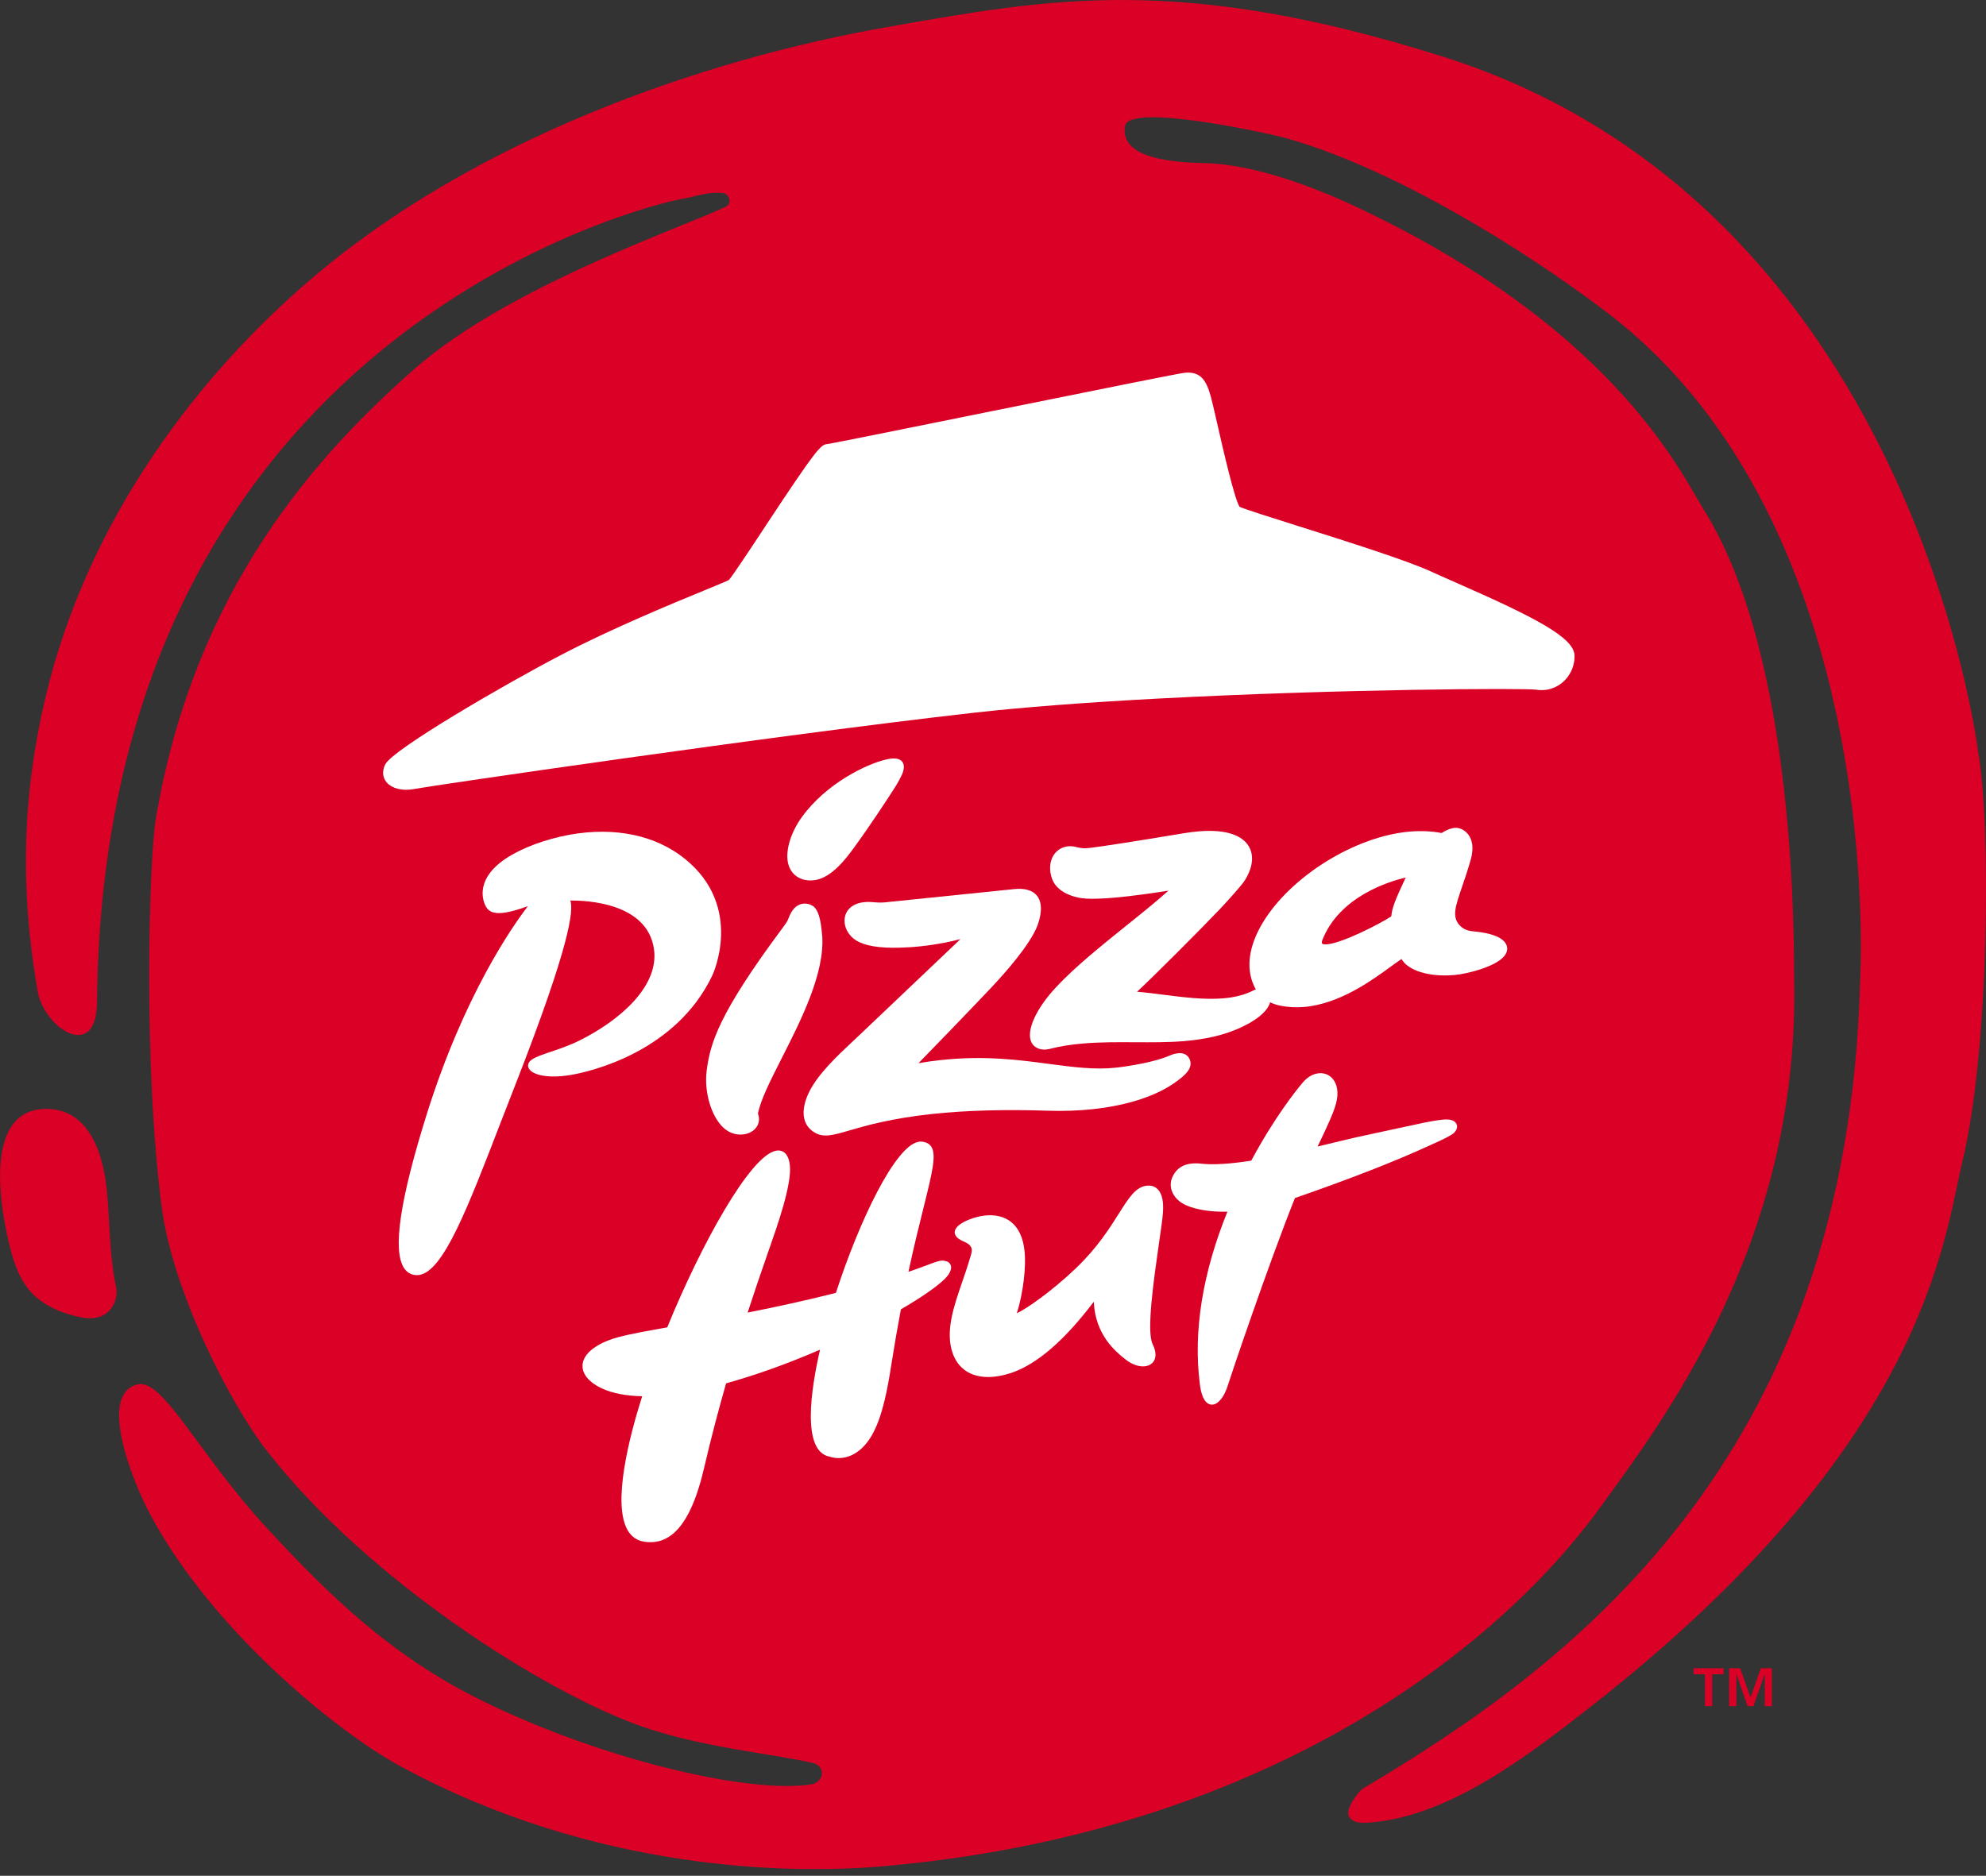
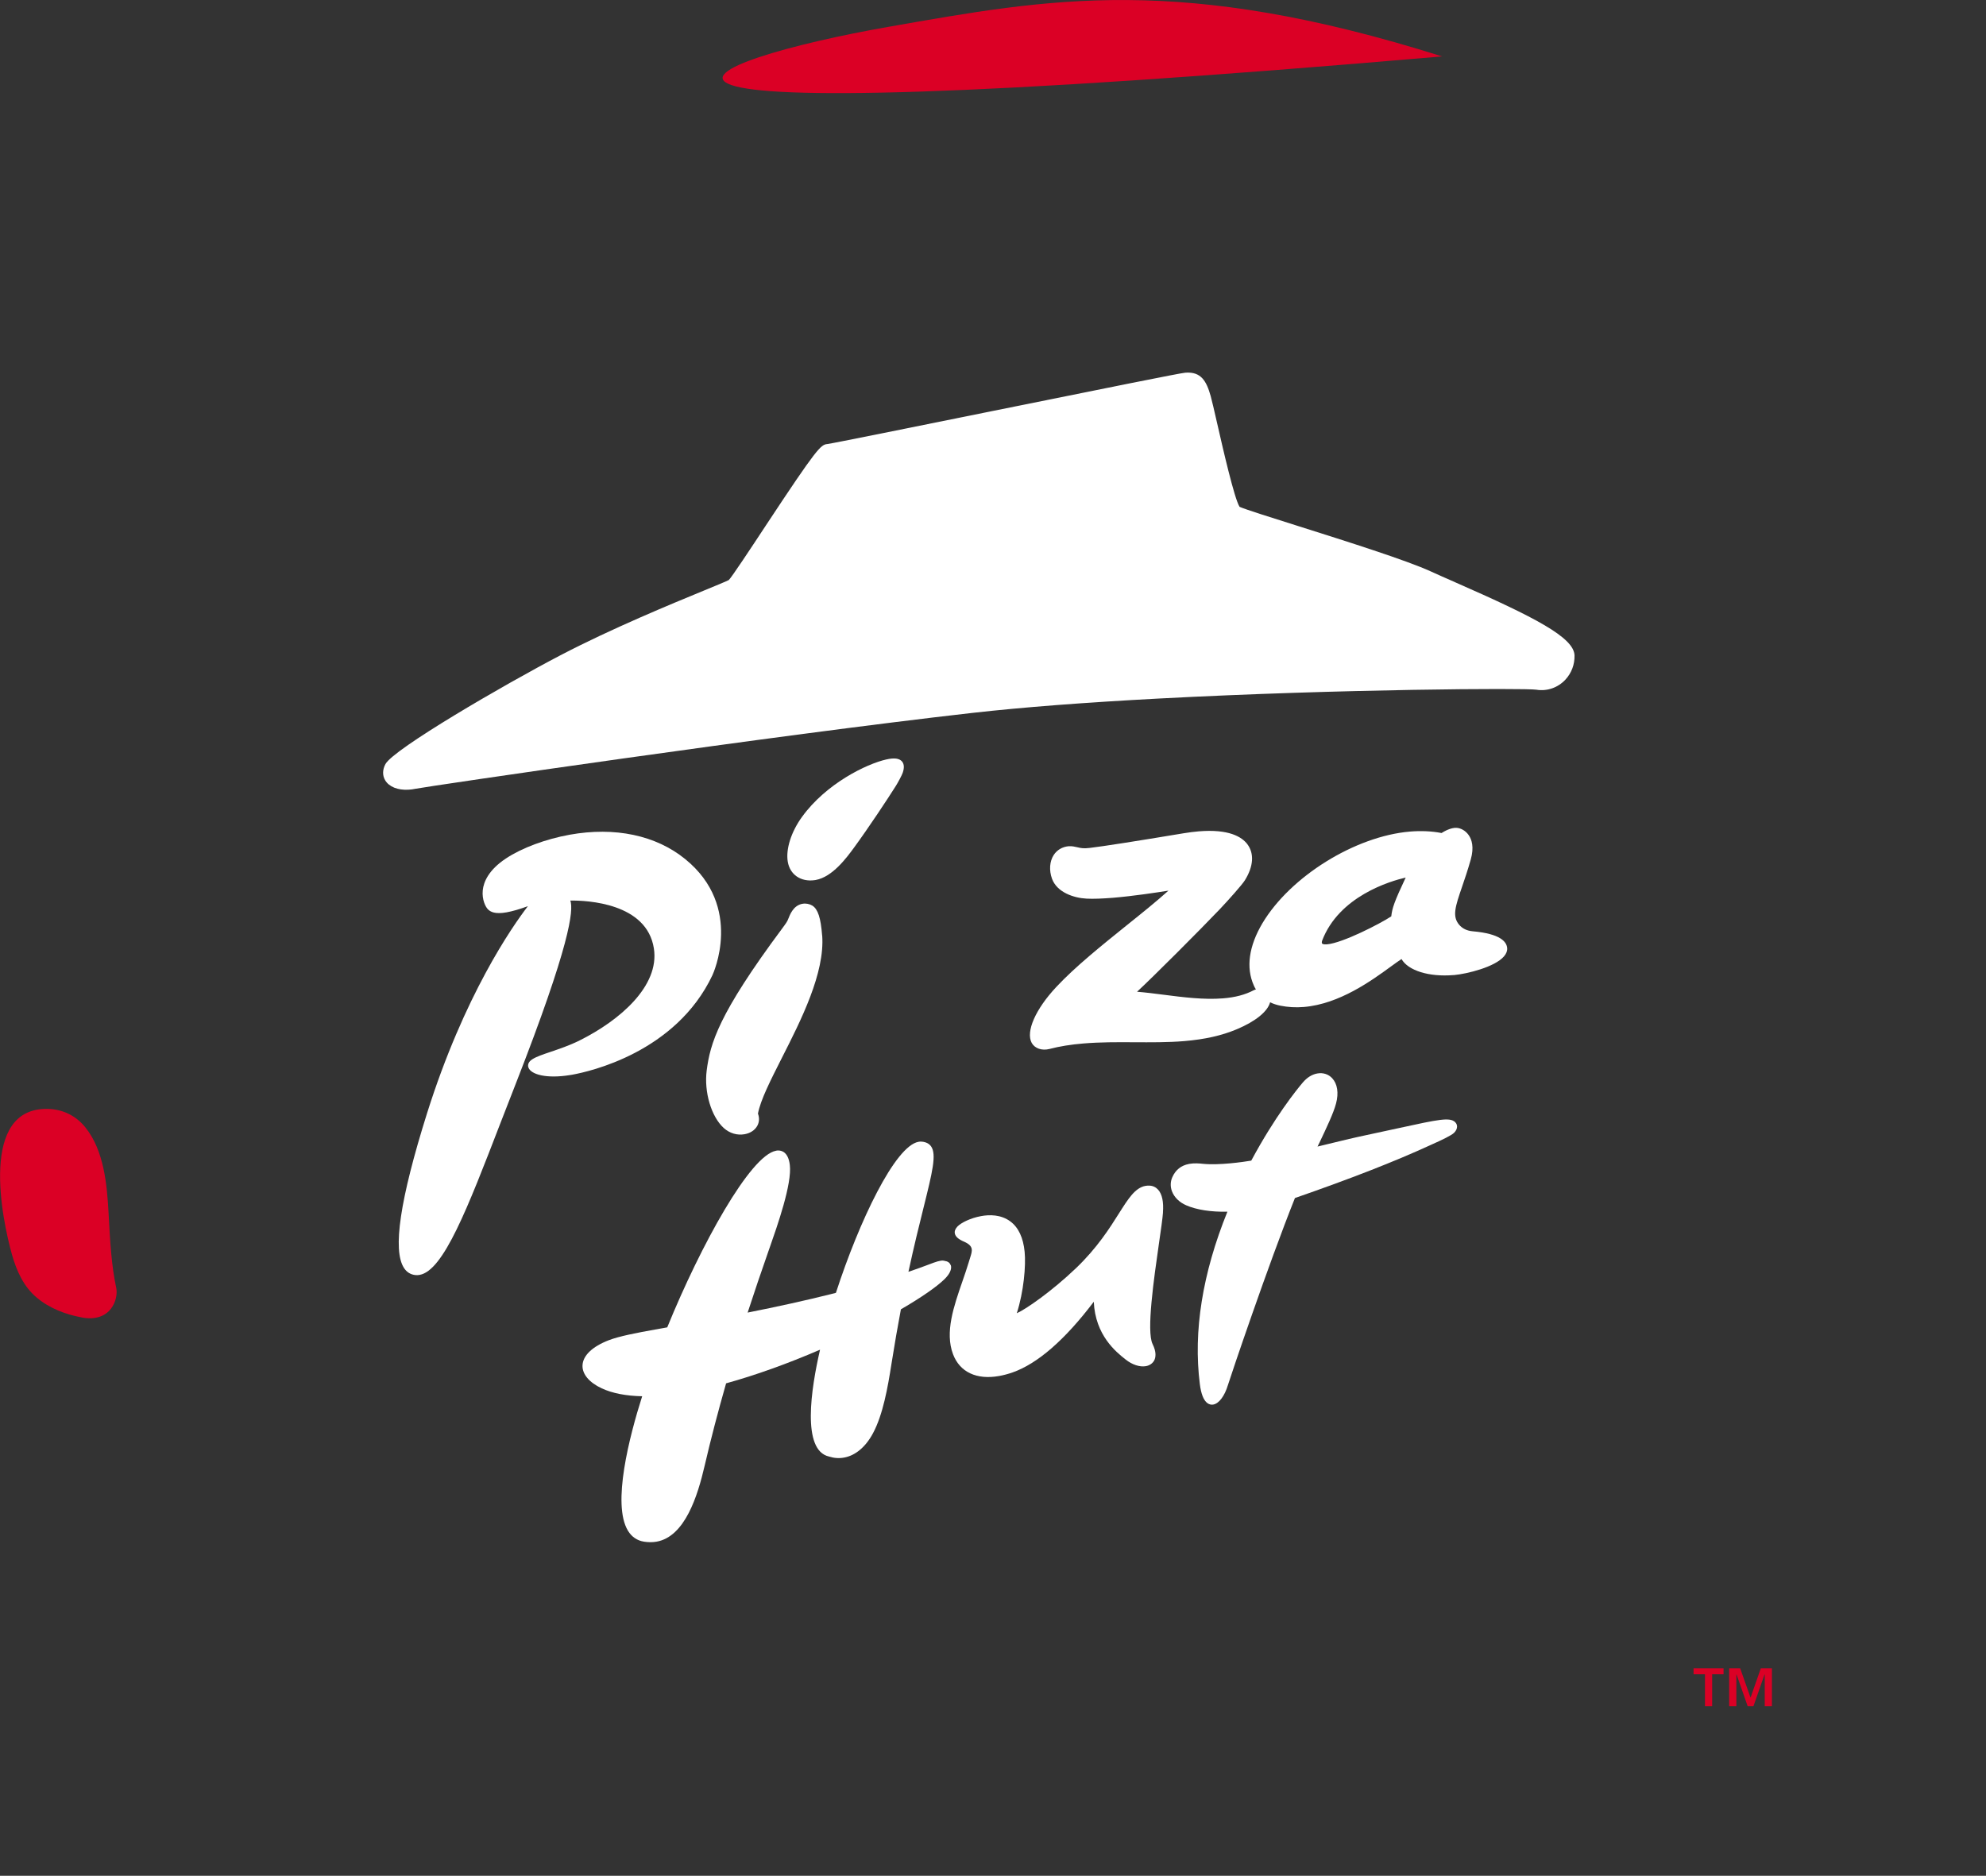
<svg xmlns="http://www.w3.org/2000/svg" id="_レイヤー_2" data-name="レイヤー 2" viewBox="0 0 342.88 323.92">
  <rect x="0" y="0" width="342.88" height="323.92" fill="#333333" stroke="none" />
  <defs>
    <style>
      .cls-1 {
        clip-path: url(#clippath);
      }

      .cls-2 {
        fill: none;
      }

      .cls-2, .cls-3, .cls-4 {
        stroke-width: 0px;
      }

      .cls-5 {
        clip-path: url(#clippath-1);
      }

      .cls-3 {
        fill: #db0025;
      }

      .cls-4 {
        fill: #fff;
      }
    </style>
    <clipPath id="clippath">
      <rect class="cls-2" y="0" width="342.88" height="322.75" />
    </clipPath>
    <clipPath id="clippath-1">
      <rect class="cls-2" width="342.88" height="323.92" />
    </clipPath>
  </defs>
  <g id="_レイヤー_1-2" data-name="レイヤー 1">
    <g class="cls-1">
-       <path class="cls-3" d="m249,9.74c81.13,25.57,92.51,120.04,92.51,120.04,2.24,12.25,2,51.39-2.7,70.77-3.21,13.33-6.16,48.7-63.96,94-11.21,8.78-24.29,18.79-37.75,20.12-1.67.16-3.36.3-4.17-.95-.82-1.25,1.68-4.46,2.37-4.86,35.05-20.83,83.77-56.12,85.84-139.47,0,0,4.86-78.37-43.59-115.35-15.57-11.88-38.11-25.39-55.69-30.23-2.57-.71-26.98-6.15-27.63-2.03-.93,5.86,9.02,6.26,13.96,6.4,11.71.33,26.01,7.52,29.24,9.12,41.88,20.59,52.97,44.71,56.65,50.59,16.26,25.83,15.61,75.38,15.69,82.52.55,44.75-22.99,75.37-33.51,89.91-17.96,24.79-58.49,56.43-124.41,62-15.42,1.3-49.33.88-82.88-17.41-10.71-5.84-32.27-23.27-43.02-43.36-3.13-5.85-9.18-21.05-2.06-22.51,4.32-.87,10.56,12.26,22.22,24.86,10.58,11.45,21.41,22.08,37.15,29.8,20.95,10.29,46.27,16.1,56.76,14.43,2.31-.36,2.58-3.17.3-3.7-6.49-1.53-19.25-2.66-29.76-6.39-16.5-5.85-46.83-24.95-64.38-47.37-6.55-8.36-16.35-27.75-18.24-42.1-3.29-24.92-2.19-60.33-1.03-67.22,6.74-40.04,28.29-63.22,44.69-77.68,16.19-14.2,45.97-24.29,53.64-27.94,1.33-.64.58-2.22-.27-2.36-1.41-.23-3.14.05-4.64.4-1.06.29-2.27.53-3.52.77-3.37.69-99.02,22.29-100.06,138.51-.09,10.45-9.15,4.49-10.26-1.92-3.08-17.65-2.63-33.9,1.38-50.79,7.4-31.13,26.75-55.87,45.92-72.23C81.84,24.14,120.91,10.3,153.47,4.62c27.7-4.85,50.25-9.16,95.53,5.13M14.13,227.51c5.06.92,6.33-3.22,5.94-5.1-.82-3.85-1.05-7.74-1.33-13.02-.27-4.88-.79-10.67-3.96-14.66-1.61-2.03-3.88-3.18-6.53-3.24-11.84-.26-7.96,18.81-6.18,25.17.79,2.78,2,5.52,4.28,7.42,2.14,1.81,4.97,2.92,7.8,3.42" />
+       <path class="cls-3" d="m249,9.74C81.84,24.14,120.91,10.3,153.47,4.62c27.7-4.85,50.25-9.16,95.53,5.13M14.13,227.51c5.06.92,6.33-3.22,5.94-5.1-.82-3.85-1.05-7.74-1.33-13.02-.27-4.88-.79-10.67-3.96-14.66-1.61-2.03-3.88-3.18-6.53-3.24-11.84-.26-7.96,18.81-6.18,25.17.79,2.78,2,5.52,4.28,7.42,2.14,1.81,4.97,2.92,7.8,3.42" />
    </g>
    <path class="cls-3" d="m298.54,288.07h1.89l1.78,5.03h.04l1.76-5.03h1.91v6.56h-1.24v-5.47h-.04l-1.91,5.47h-1l-1.91-5.47h-.04v5.47h-1.24v-6.56Zm-6.15,0h5.18v1.05h-1.97v5.51h-1.24v-5.51h-1.97v-1.05Z" />
    <g class="cls-5">
      <path class="cls-4" d="m251.2,100.53c-1.58-.69-3.01-1.32-4.16-1.85-4.19-1.92-14.5-5.18-22.79-7.8-4.6-1.45-9.35-2.95-10.24-3.36-.9-1.4-2.9-10.16-3.87-14.42-.5-2.2-.9-3.93-1.11-4.68-.75-2.68-1.69-4.21-4.26-4.07-.02,0-.2.01-.21.02-.9.08-13.19,2.56-33.32,6.63-13.53,2.74-27.51,5.57-28.4,5.68-1.13.1-1.78.67-10.57,13.99-2.63,4-5.92,8.97-6.44,9.49-.32.18-2.18.95-4.15,1.76-5.59,2.3-16,6.58-24.91,11.23-9.84,5.14-28.8,16.18-30.22,18.79-.53.97-.54,2-.04,2.82.67,1.11,2.17,1.71,4,1.61.39-.02.8-.07,1.22-.16,1.89-.39,61.83-9.22,96.22-13.11,8.59-.97,19.43-1.8,32.24-2.48,31.49-1.66,63.21-1.81,65.05-1.52,1.86.31,3.74-.35,5.03-1.74,1.05-1.14,1.61-2.62,1.57-4.18-.1-3.09-6.73-6.54-20.63-12.64" />
      <path class="cls-4" d="m141.94,161.54c-.24-3.04-.72-4.53-1.68-5.15-.49-.3-1.14-.43-1.71-.32-.04,0-.09.01-.12.02-1.46.34-2.02,1.76-2.39,2.71-.1.26-.23.5-1.01,1.55-11.01,14.8-12.42,19.85-13.02,24.5-.48,3.71.79,8,2.96,9.95,1,.9,2.31,1.29,3.58,1.06.98-.17,1.78-.7,2.19-1.44.35-.64.4-1.36.12-2.12.44-2.34,2.16-5.73,4.15-9.66,3.31-6.52,7.42-14.63,6.94-21.11" />
      <path class="cls-4" d="m140.61,151.99c.07-.01.14-.02.21-.03,2.9-.52,5.32-3.81,6.62-5.58,2.62-3.59,5.77-8.36,7.24-10.69.32-.5,1.03-1.82,1.17-2.24.3-.87.25-1.52-.12-1.96-.47-.54-1.34-.66-2.73-.34-3.4.77-10.36,4.14-14.54,9.92-1.88,2.6-2.82,5.58-2.45,7.75.38,2.21,2.23,3.49,4.61,3.17" />
-       <path class="cls-4" d="m203.32,181.89c-.7.07-1.29.35-1.31.36-2.59,1.15-7.1,1.87-9.36,2.12-3.65.39-7.27-.09-11.45-.64-5.26-.7-11.21-1.49-18.73-.68-1.29.14-2.59.32-3.89.54,2.3-2.36,8.74-9,12.41-12.89,2.52-2.66,6.92-7.63,8.14-10.92.46-1.26,1.07-3.59-.07-5.07-.77-.98-2.12-1.38-4.05-1.17-.3.04-22.32,2.29-22.32,2.29-.65.07-1.63,0-2.12-.05-.13,0-.23-.02-.28-.02-2.35-.11-3.99.83-4.39,2.47-.37,1.51.41,3.21,1.89,4.15,1.5.94,3.94,1.36,7.47,1.27,1.24-.03,2.51-.11,3.77-.25,2.97-.32,5.34-.85,6.79-1.23-3.14,2.99-11.89,11.31-17.3,16.44-.38.35-.76.71-1.16,1.09-2.9,2.72-6.18,5.8-7.71,8.96-1.32,2.76-1.19,5.11.34,6.43.93.81,1.87,1.1,3.15.96.94-.1,2.03-.41,3.53-.85,2.86-.83,7.19-2.08,14.3-2.84,5.76-.62,12.48-.8,19.94-.56,2.69.09,5.32,0,7.79-.27,6.13-.66,11.29-2.39,14.55-4.88l.14-.1c.96-.73,2.77-2.08,1.96-3.72-.35-.72-1.06-1.06-2-.95" />
      <path class="cls-4" d="m123.01,168.37c.06-.12,5.46-11.77-4.72-20.03-5.06-4.11-12.13-5.6-19.93-4.2-4.15.75-8.27,2.28-11.02,4.11-3.03,2.01-3.84,4.08-3.99,5.46-.18,1.67.52,2.96.89,3.31.43.43,1.2.89,3.25.52.98-.18,2.21-.53,3.65-1.06-2.71,3.53-10.99,15.37-17.42,35.79-4.67,14.88-5.97,23.61-3.97,26.69.47.72,1.13,1.13,1.95,1.22.25.03.5.02.75-.03,4.12-.73,8.25-11.43,13.96-26.24.83-2.13,1.68-4.34,2.57-6.6,9.49-24.25,10.06-30.13,9.49-31.8,2.87-.03,13.19.41,14.42,8.26,1.03,6.51-5.94,12.47-12.81,15.89-1.8.9-3.59,1.49-5.03,1.98-1.36.46-2.43.82-3.15,1.28-.87.55-.76,1.2-.66,1.44.42,1.16,3.06,1.97,7.26,1.27l.31-.05c2.93-.53,17.89-3.83,24.2-17.2" />
      <path class="cls-4" d="m200.78,209.37c.14-1.83-.14-3.16-.83-3.93-.39-.43-.9-.68-1.49-.7-.24-.01-.46,0-.69.04-1.79.32-2.96,2.19-4.59,4.76-1.58,2.51-3.74,5.94-7.41,9.45-4.13,3.95-8.66,7.11-10.22,7.78,1.19-3.71,1.59-8.19,1.35-10.62-.24-2.42-1.06-4.18-2.45-5.22-1.64-1.23-3.66-1.19-5.06-.93-1.84.33-3.47,1.16-4.07,1.78-.39.41-.55.82-.47,1.22.11.54.62,1,1.58,1.41,1.73.75,1.45,1.57,1.05,2.81-.08.24-.16.49-.22.72-.32,1.07-.7,2.17-1.1,3.33-1.5,4.33-3.05,8.8-1.62,12.58,1.17,3.09,4.07,4.46,7.96,3.76.74-.13,1.52-.34,2.31-.61,4.32-1.52,9.04-5.62,14.03-12.21.26,5.82,3.87,8.69,5.48,9.96,1.15.92,2.47,1.35,3.52,1.16.65-.12,1.16-.48,1.44-1,.25-.5.41-1.41-.29-2.82-1.09-2.2.24-11.36,1.11-17.43.33-2.27.61-4.22.69-5.3" />
      <path class="cls-4" d="m251.23,193.77c-.94-.87-2.79-.48-9.67,1.02-1.93.43-4.25.93-7.04,1.52-.8.17-2.17.5-3.9.92-.95.23-2.01.49-3.15.76l.34-.69c1.19-2.51,2.43-5.1,2.86-6.76.48-1.8.23-3.38-.66-4.34-.65-.71-1.59-1.01-2.58-.83-.92.16-1.79.71-2.52,1.58-1.06,1.25-4.82,5.9-8.88,13.47-1.45.24-5.51.83-8.35.55-.6-.07-1.5-.14-2.35.01l-.08.02c-1.32.25-2.28,1.01-2.84,2.26-.35.77-.38,1.64-.07,2.46.4,1.04,1.27,1.9,2.47,2.42,1.77.77,4.26,1.16,7.1,1.1-4.31,10.65-5.91,20.66-4.76,29.76.21,1.7.65,2.81,1.31,3.3.31.22.66.31,1.02.24.98-.18,1.95-1.47,2.52-3.36.48-1.55,6.9-20.6,11.57-32.3,9.59-3.33,17.2-6.3,23.28-9.09l.35-.16c1.73-.77,3.39-1.56,3.84-2.01.34-.33.52-.72.52-1.08,0-.29-.12-.56-.33-.76" />
      <path class="cls-4" d="m164.14,218.49c-.08-.23-.31-.65-.95-.73-.45-.16-.94-.09-2.01.29-.3.11-.65.24-1.07.4-.8.3-1.86.7-3.27,1.17.97-4.48,1.87-8.13,2.61-11.08,1.52-6.12,2.28-9.19,1.3-10.58-.34-.48-.87-.75-1.62-.82-.18-.01-.36-.01-.55.03-4.04.72-10.22,13.64-14.26,26.08-.31.08-.61.15-.93.24-4.36,1.09-9.17,2.15-14.31,3.17,1.14-3.51,2.33-7.01,3.73-11.01l.05-.13c1.36-3.89,3.91-11.11,3.5-14.37-.27-2.21-1.41-2.5-2.05-2.48-.11,0-.21.01-.32.04-4.47.8-12.99,16.27-18.79,30.5l-.65.12-1.46.26c-3.17.57-6.16,1.14-7.98,1.84-2.85,1.1-4.46,2.65-4.54,4.33-.07,1.51,1.13,2.96,3.31,3.98,1.85.86,4.2,1.31,6.99,1.37-2.2,6.91-5.24,18.61-2.46,23.21.65,1.07,1.58,1.71,2.77,1.9.76.12,1.5.12,2.18,0,4.91-.88,7.09-7.91,8.3-13.13,1.06-4.57,2.31-9.35,3.7-14.21,5.03-1.39,10.62-3.39,16.22-5.81-1.56,6.76-3.2,17.39,1.55,18.45.87.28,1.75.34,2.6.18,1.96-.35,3.74-1.85,5-4.22,1.71-3.2,2.54-7.85,3.18-11.96.52-3.29,1.07-6.46,1.63-9.42,3.51-2.04,6.19-3.89,7.56-5.24.88-.87,1.26-1.73,1.06-2.37" />
      <path class="cls-4" d="m254.29,160.82c-1-.08-1.8-.46-2.38-1.14-1.22-1.46-.65-3.15.5-6.51.46-1.34.98-2.86,1.51-4.73.62-2.18.16-3.49-.34-4.21-.59-.86-1.45-1.23-2.06-1.27-1.01-.09-2.23.63-2.64.89-1.7-.33-3.54-.41-5.46-.25-9.45.8-20.63,7.74-25.46,15.82-2.35,3.96-2.87,7.68-1.49,10.75.1.24.22.47.36.69-.16.04-.3.1-.38.14-1.46.77-3.19,1.23-5.29,1.4-3.29.27-6.96-.2-10.22-.62-1.64-.21-3.21-.41-4.63-.52,2.68-2.47,10.99-10.79,14.28-14.25,1.46-1.54,3.87-4.24,4.33-4.99,1.5-2.41,1.65-4.64.42-6.26-.95-1.24-3.16-2.63-8.38-2.2-.82.07-1.69.18-2.6.33-8.29,1.38-13.9,2.26-16.2,2.53-1.06.13-1.48.05-2.2-.12-.45-.1-.83-.19-1.31-.17h-.16c-1.08.1-2,.64-2.57,1.52-.71,1.1-.82,2.64-.29,4.1.86,2.35,3.75,3.32,5.98,3.43,1.14.06,2.69,0,4.58-.15,3.54-.3,7.54-.91,9.54-1.23-2.03,1.83-4.55,3.86-7.21,5.99-4.37,3.52-8.9,7.16-12.14,10.63-3.6,3.84-5.31,7.72-4.26,9.67.54.96,1.75,1.38,3.07,1.05,1.76-.46,3.68-.77,5.87-.95,2.88-.24,5.85-.23,8.73-.21,2.87.01,5.83.04,8.68-.2,3.56-.3,6.45-.95,9.05-2.04,3.26-1.37,5.34-3.07,5.76-4.66.53.26,1.12.45,1.75.58,1.3.26,2.67.35,4.07.23,6.17-.51,11.75-4.59,15.08-7.02.73-.53,1.33-.96,1.79-1.26,1.14,1.99,4.72,3.12,8.97,2.77h.1c2.23-.21,7.05-1.37,8.64-3.25.39-.46.57-.93.53-1.41-.08-1.09-1.18-2.48-5.93-2.9m-11.59-9.28c-1.99,4.24-2.32,5.24-2.49,6.7-1.85,1.23-8.37,4.6-11.08,4.83-.65.06-.82-.09-.86-.14-.09-.11-.04-.33-.02-.43,2.91-7.75,11.81-10.35,14.45-10.96" />
    </g>
  </g>
</svg>